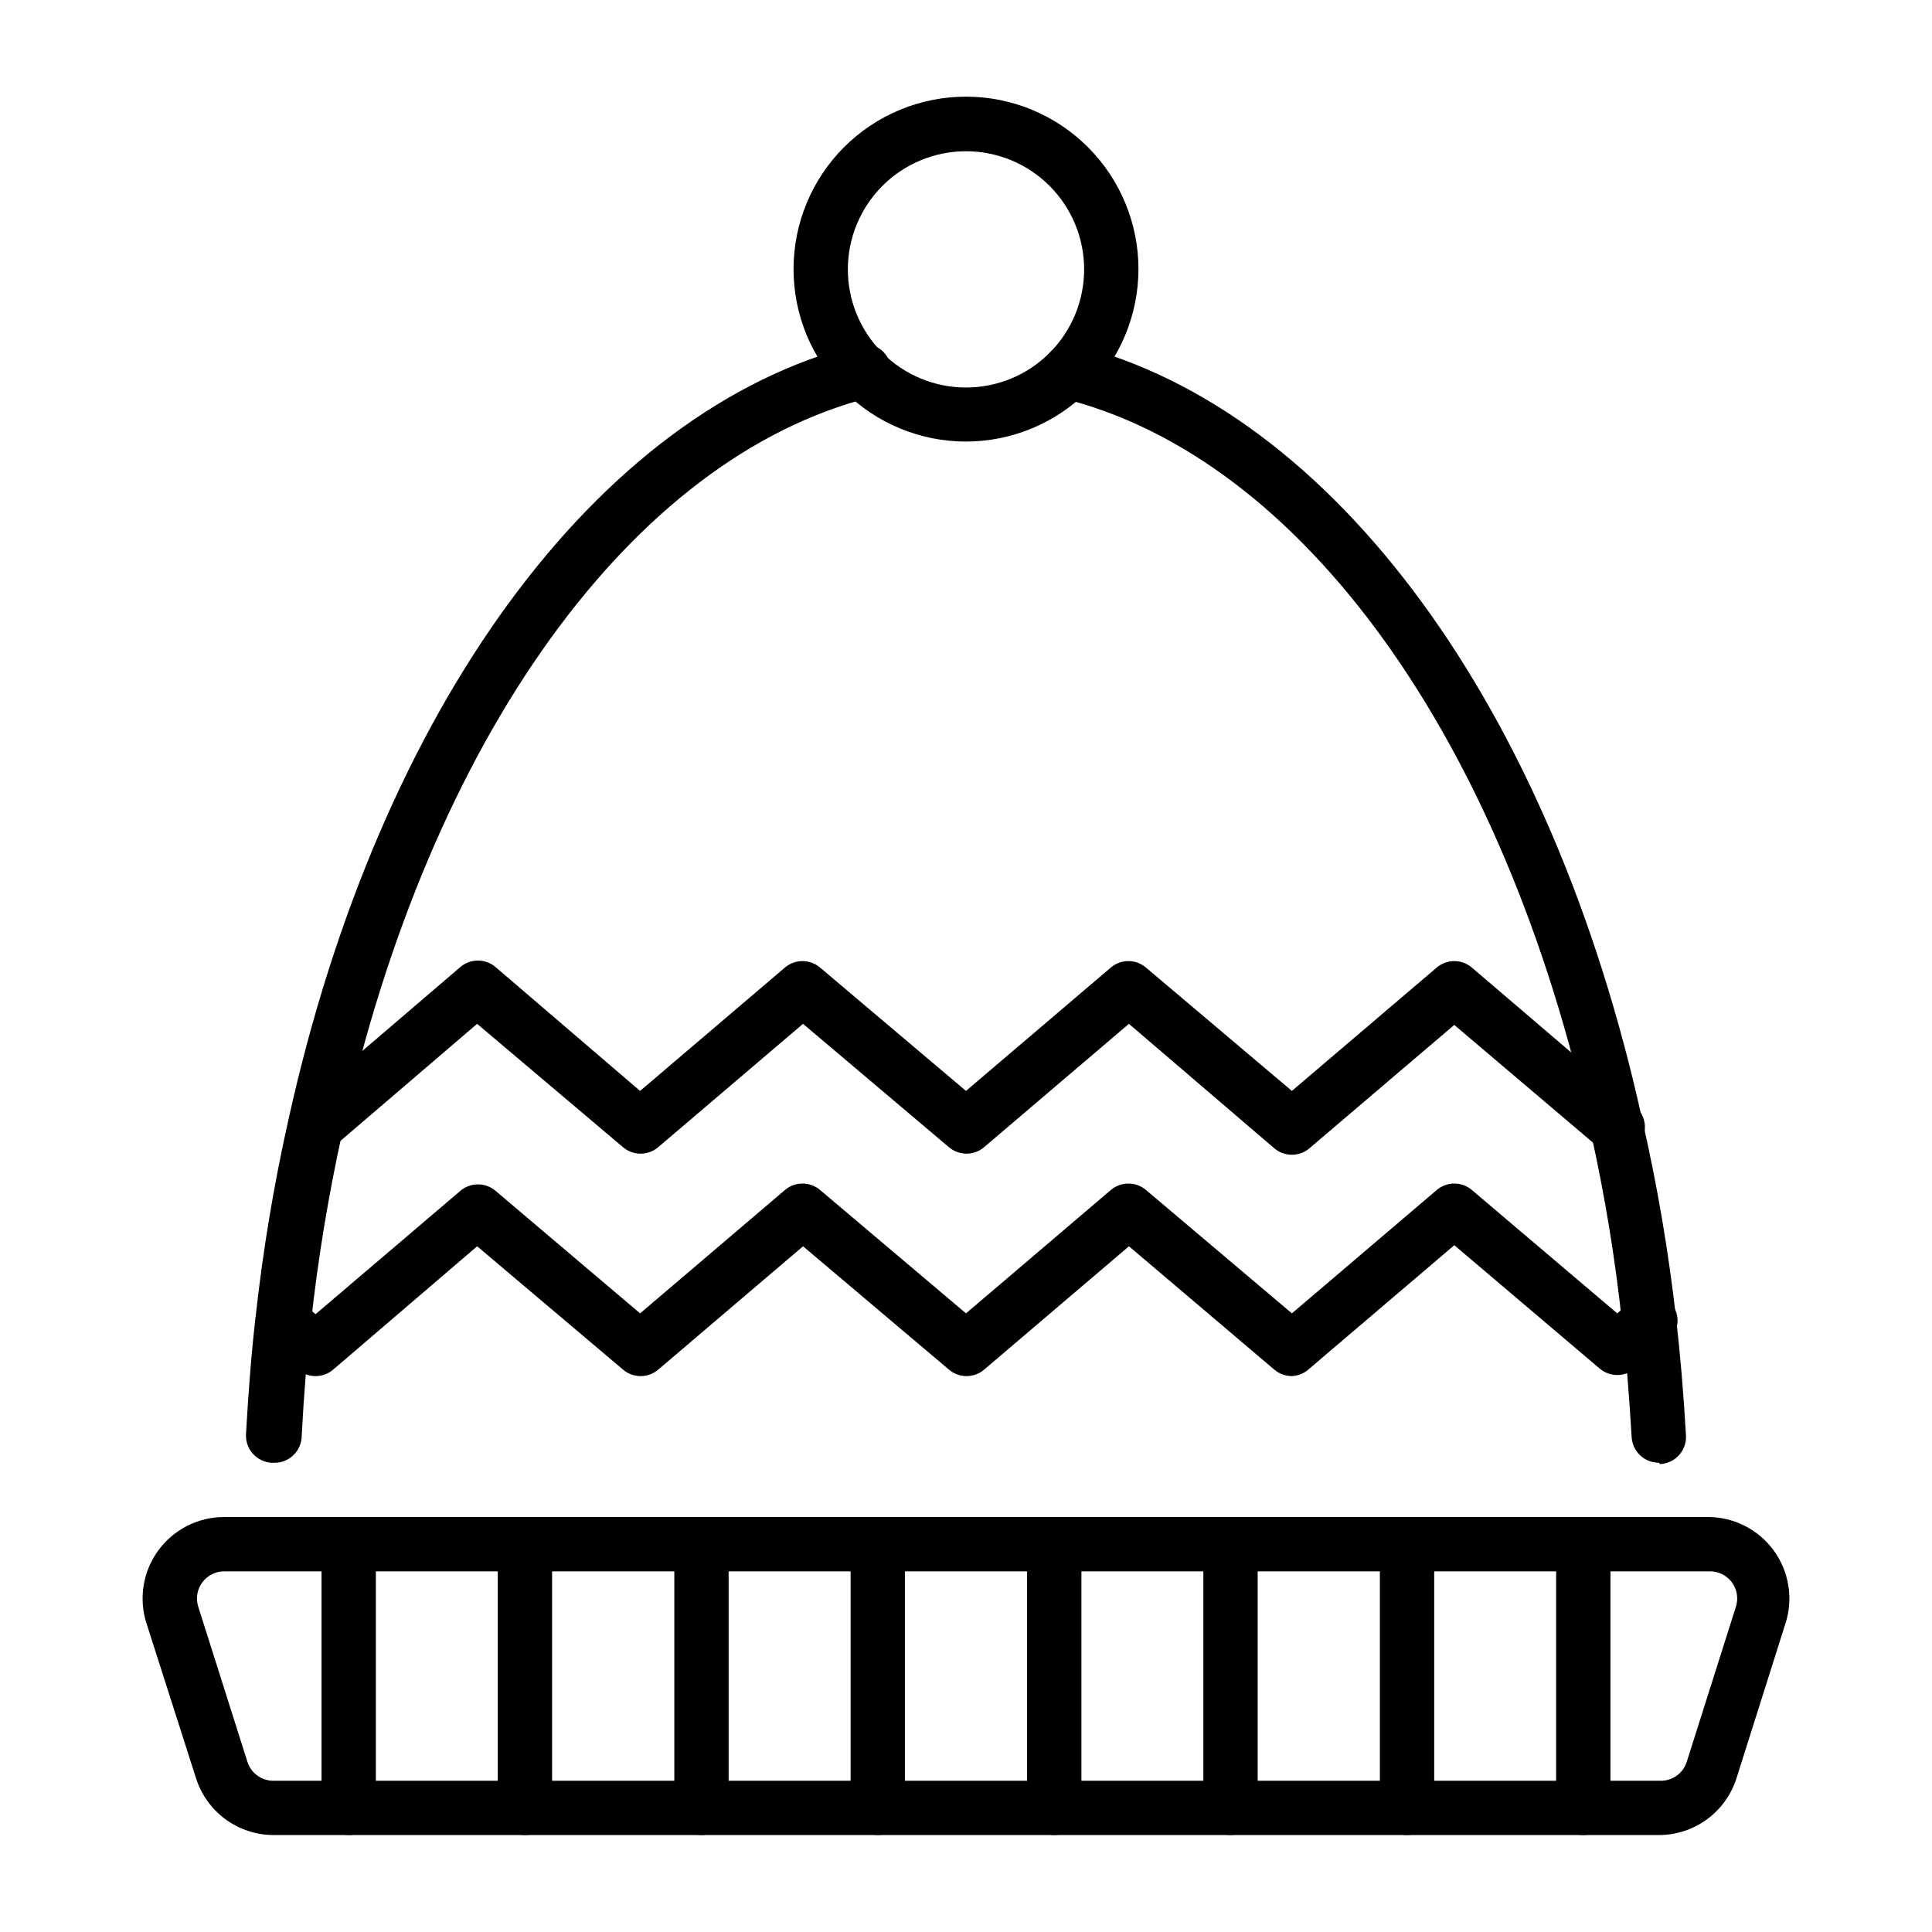
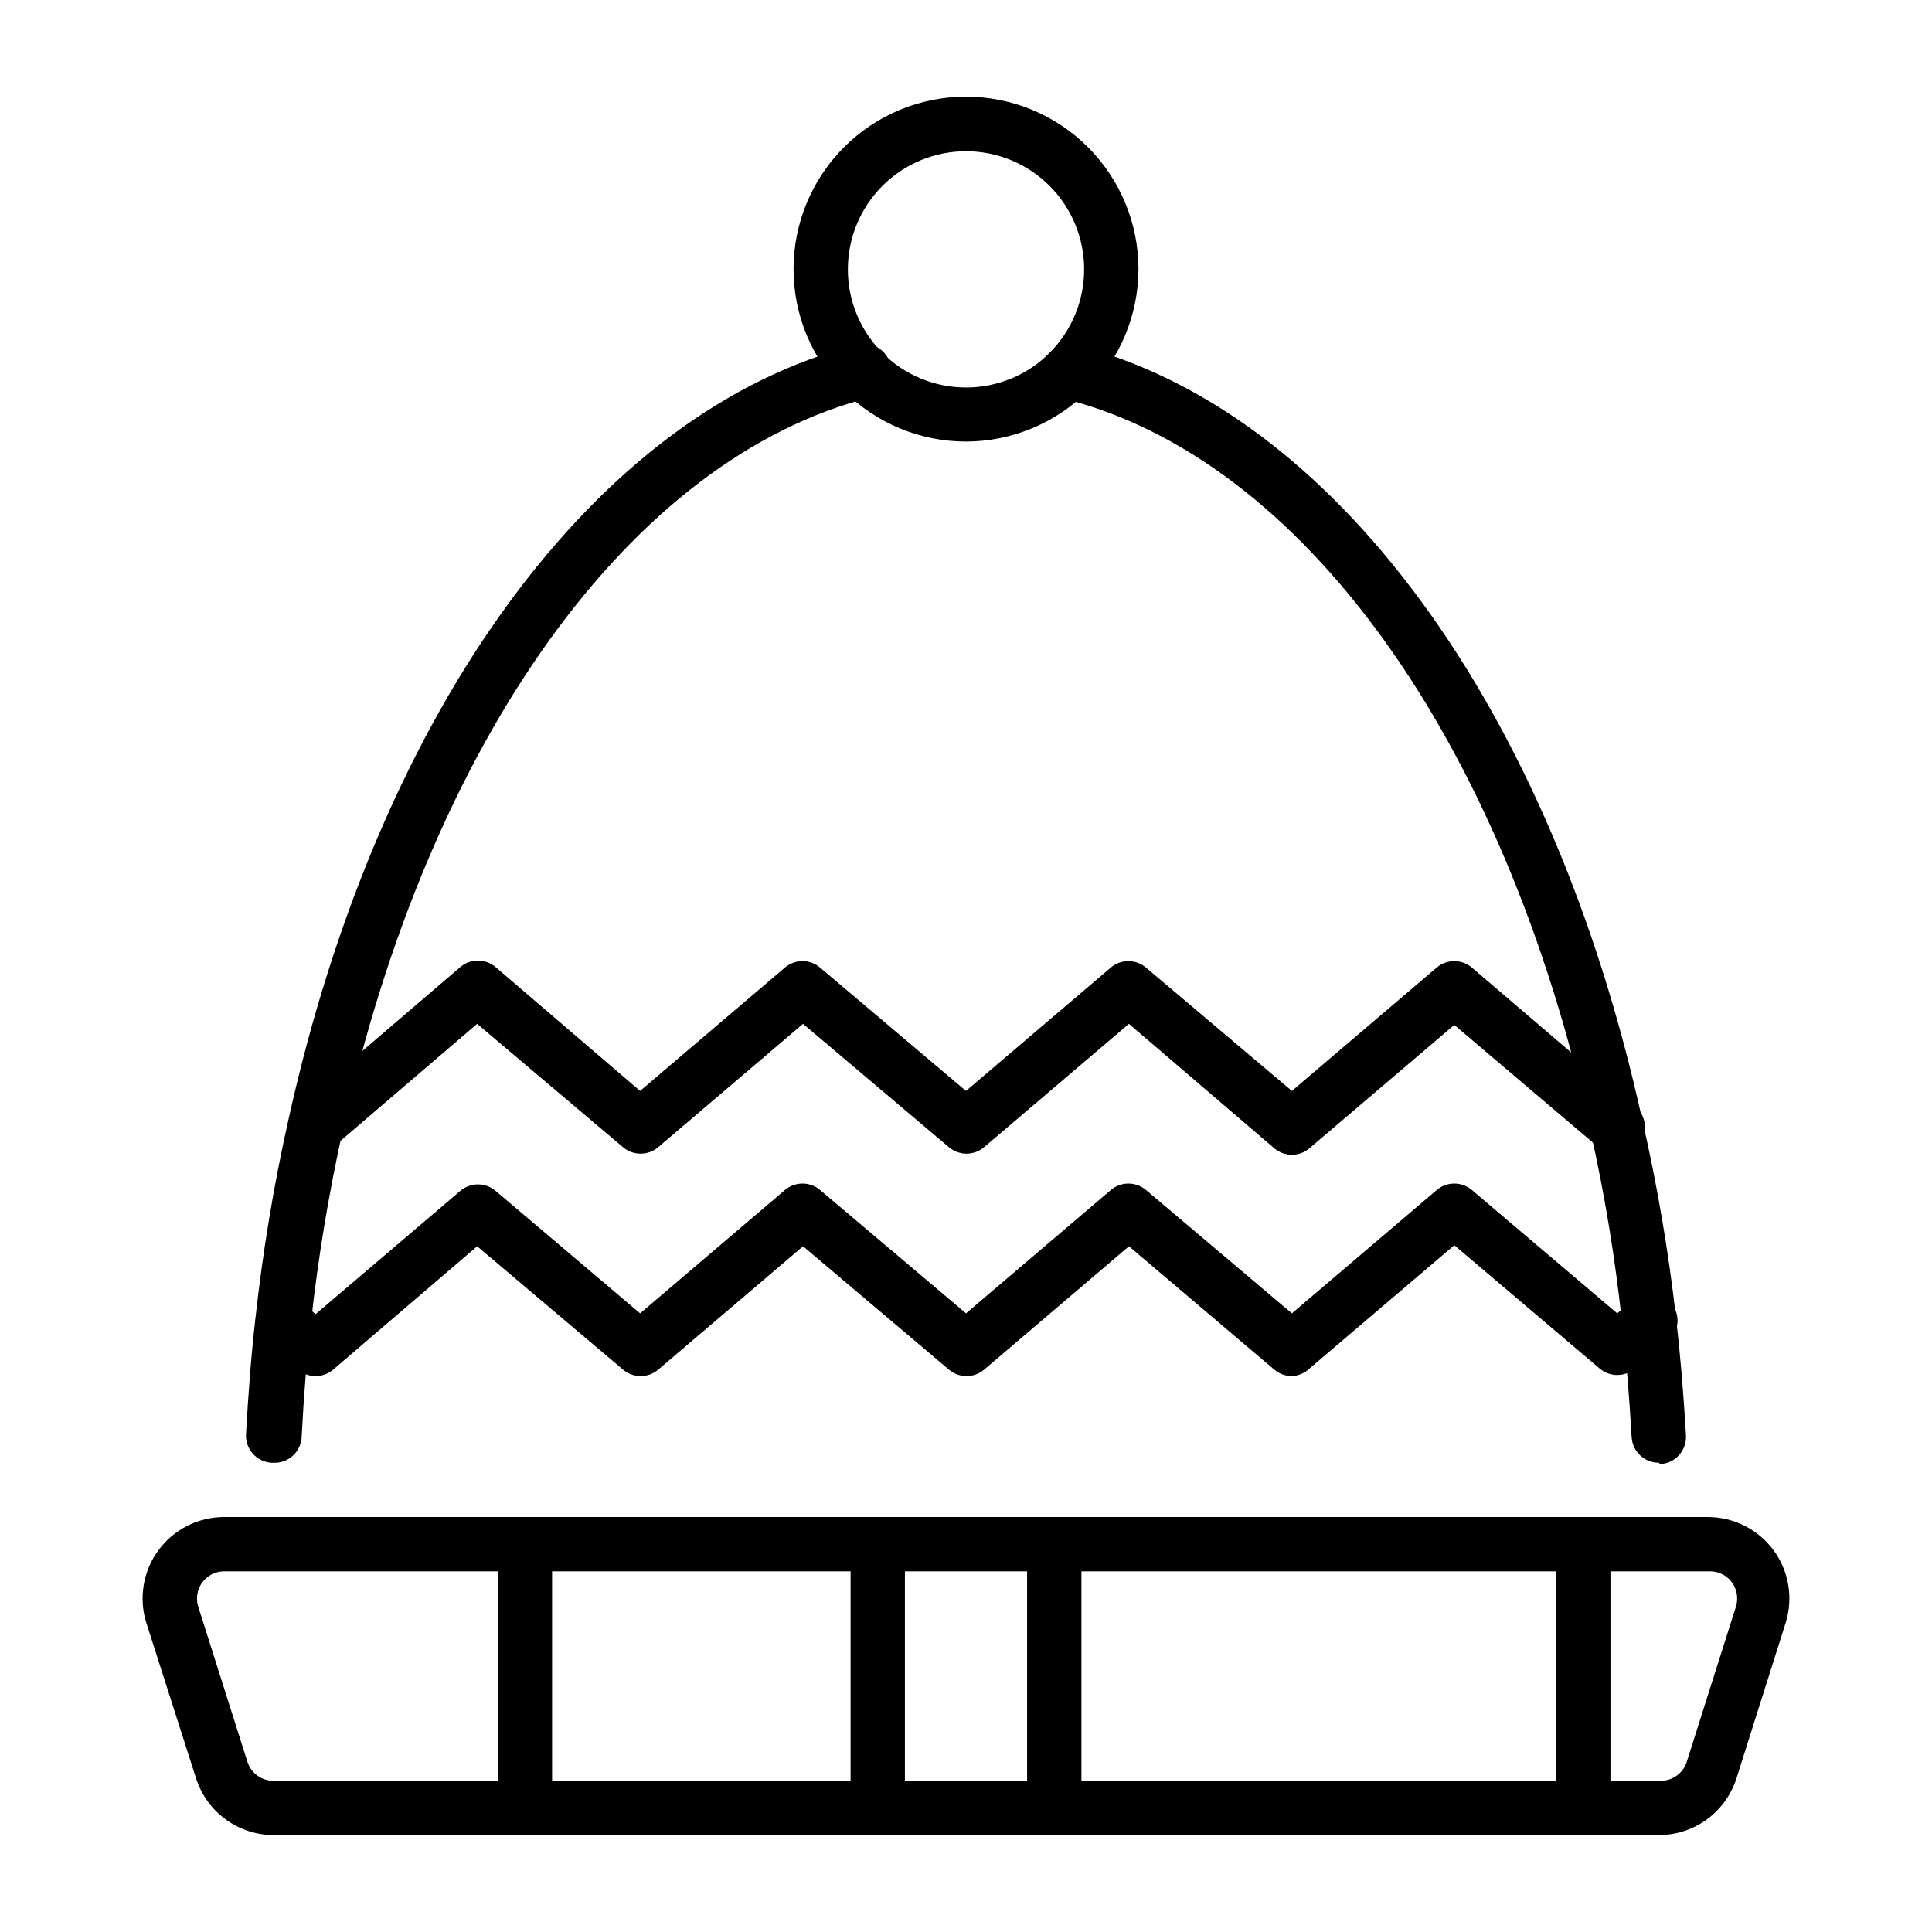
<svg xmlns="http://www.w3.org/2000/svg" fill="#000000" width="800px" height="800px" version="1.1" viewBox="144 144 512 512">
  <g>
    <path d="m583.6 531.64c-3.84 0.004-7.004-3.004-7.199-6.836-0.648-11.012-1.441-20.871-2.519-30.012l0.004-0.004c-1.809-17.105-4.598-34.094-8.352-50.883-22.887-104.07-76.508-178.57-139.91-194.33-1.855-0.473-3.441-1.664-4.414-3.312-0.973-1.648-1.25-3.617-0.77-5.469 0.863-3.769 4.551-6.184 8.352-5.469 68.734 17.344 126.38 96.082 150.42 205.41 3.992 17.426 6.992 35.062 8.996 52.828 1.078 9.43 1.941 19.504 2.59 30.805 0.121 1.922-0.539 3.809-1.824 5.242-1.281 1.434-3.09 2.293-5.012 2.387z" />
    <path d="m216.39 531.64h-0.43c-1.91-0.109-3.699-0.977-4.969-2.41-1.27-1.43-1.914-3.309-1.797-5.219 0.648-11.371 1.441-21.594 2.519-30.805 1.926-17.613 4.832-35.105 8.707-52.395 24.113-109.26 81.762-188.07 150.79-205.48 3.856-0.973 7.769 1.363 8.742 5.219 0.977 3.856-1.363 7.769-5.219 8.746-63.406 16.051-116.96 90.688-139.91 194.33v-0.004c-3.738 16.82-6.551 33.832-8.422 50.957-1.078 9.07-1.871 18.855-2.445 29.941-0.016 1.961-0.832 3.828-2.258 5.172-1.43 1.348-3.34 2.051-5.301 1.953z" />
    <path d="m583.6 630.31h-367.06c-4.582 0-9.047-1.457-12.75-4.16-3.699-2.703-6.441-6.516-7.832-10.883l-13.172-41.168c-2.062-6.559-0.879-13.703 3.184-19.246 4.066-5.543 10.527-8.82 17.398-8.824h393.26c6.871 0.004 13.332 3.281 17.398 8.824 4.062 5.543 5.246 12.688 3.184 19.246l-13.027 41.168c-1.387 4.367-4.133 8.18-7.832 10.883-3.703 2.703-8.168 4.16-12.75 4.16zm-380.23-69.887c-2.285 0.008-4.434 1.105-5.781 2.949-1.348 1.848-1.742 4.227-1.055 6.406l13.027 41.098c0.977 3.117 3.934 5.188 7.195 5.039h367.06c3.266 0.148 6.223-1.922 7.199-5.039l13.027-41.098c0.707-2.242 0.273-4.691-1.16-6.555-1.434-1.863-3.688-2.91-6.039-2.801z" />
    <path d="m400 261.02c-12.121 0-23.746-4.816-32.316-13.387-8.574-8.57-13.387-20.195-13.387-32.316s4.812-23.746 13.387-32.316c8.57-8.57 20.195-13.387 32.316-13.387s23.746 4.816 32.316 13.387c8.57 8.57 13.387 20.195 13.387 32.316-0.02 12.113-4.844 23.73-13.41 32.297-8.566 8.566-20.18 13.387-32.293 13.406zm0-76.938c-8.309 0-16.277 3.301-22.148 9.176-5.871 5.879-9.168 13.848-9.16 22.156 0.004 8.305 3.312 16.27 9.195 22.137 5.879 5.867 13.852 9.16 22.16 9.145 8.309-0.012 16.27-3.324 22.133-9.211 5.863-5.887 9.145-13.859 9.129-22.168-0.02-8.293-3.328-16.234-9.199-22.09-5.867-5.859-13.82-9.145-22.109-9.145z" />
    <path d="m227.62 449.73c-1.871-0.023-3.668-0.742-5.039-2.016-1.41-1.379-2.191-3.277-2.16-5.254-0.07-1.887 0.664-3.719 2.016-5.035 0.438-0.465 0.949-0.852 1.512-1.152l42.031-35.988c2.695-2.301 6.664-2.301 9.355 0l38.293 32.82 38.363-32.676h-0.004c2.695-2.305 6.664-2.305 9.355 0l38.652 32.676 38.363-32.676h-0.004c2.695-2.305 6.664-2.305 9.355 0l38.652 32.676 38.363-32.676h-0.004c2.695-2.305 6.664-2.305 9.355 0l42.105 35.988c0.598 0.34 1.152 0.754 1.656 1.223 1.348 1.359 2.098 3.195 2.086 5.109 0.023 1.875-0.734 3.672-2.086 4.965-2.625 2.82-7 3.074-9.934 0.578l-38.504-32.676-38.363 32.676c-2.691 2.305-6.66 2.305-9.355 0l-38.504-32.965-38.363 32.676c-2.691 2.305-6.664 2.305-9.355 0l-38.648-32.676-38.363 32.676c-2.691 2.305-6.664 2.305-9.355 0l-38.648-32.676-38.148 32.676c-1.301 1.117-2.961 1.727-4.676 1.727z" />
    <path d="m486.37 508.68c-1.715 0-3.375-0.609-4.68-1.727l-38.504-32.676-38.363 32.676c-2.691 2.305-6.664 2.305-9.355 0l-38.648-32.676-38.363 32.676c-2.691 2.305-6.664 2.305-9.355 0l-38.648-32.676-38.148 32.676c-2.691 2.305-6.66 2.305-9.355 0l-8.707-7.199v0.004c-3.023-2.586-3.379-7.129-0.793-10.148 2.582-3.023 7.125-3.375 10.148-0.793l4.031 3.453 38.363-32.676-0.004 0.004c2.695-2.305 6.664-2.305 9.355 0l38.293 32.457 38.363-32.676h-0.004c2.695-2.301 6.664-2.301 9.355 0l38.652 32.676 38.363-32.676h-0.004c2.695-2.301 6.664-2.301 9.355 0l38.652 32.676 38.363-32.676h-0.004c2.695-2.301 6.664-2.301 9.355 0l38.504 32.676 4.102-3.527h0.004c3.019-2.582 7.566-2.227 10.148 0.793 2.582 3.019 2.231 7.566-0.793 10.148l-8.781 7.199c-2.691 2.301-6.66 2.301-9.355 0l-38.504-32.676-38.363 32.676c-1.262 1.219-2.926 1.934-4.676 2.012z" />
-     <path d="m236.41 630.31c-3.977 0-7.199-3.223-7.199-7.199v-69.883c0-3.977 3.223-7.199 7.199-7.199 3.973 0 7.195 3.223 7.195 7.199v69.883c0 1.91-0.758 3.742-2.109 5.09-1.348 1.352-3.18 2.109-5.086 2.109z" />
    <path d="m283.11 630.31c-3.973 0-7.195-3.223-7.195-7.199v-69.883c0-3.977 3.223-7.199 7.195-7.199 3.977 0 7.199 3.223 7.199 7.199v69.883c0 1.91-0.758 3.742-2.109 5.09-1.348 1.352-3.18 2.109-5.09 2.109z" />
-     <path d="m329.9 630.31c-3.977 0-7.199-3.223-7.199-7.199v-69.883c0-3.977 3.223-7.199 7.199-7.199 3.973 0 7.195 3.223 7.195 7.199v69.883c0 1.91-0.758 3.742-2.109 5.09-1.348 1.352-3.18 2.109-5.086 2.109z" />
    <path d="m376.61 630.31c-3.973 0-7.195-3.223-7.195-7.199v-69.883c0-3.977 3.223-7.199 7.195-7.199 3.977 0 7.199 3.223 7.199 7.199v69.883c0 1.91-0.758 3.742-2.109 5.09-1.348 1.352-3.18 2.109-5.09 2.109z" />
    <path d="m423.39 630.31c-3.977 0-7.199-3.223-7.199-7.199v-69.883c0-3.977 3.223-7.199 7.199-7.199 3.973 0 7.195 3.223 7.195 7.199v69.883c0 1.91-0.758 3.742-2.106 5.09-1.352 1.352-3.184 2.109-5.09 2.109z" />
-     <path d="m470.1 630.31c-3.977 0-7.199-3.223-7.199-7.199v-69.883c0-3.977 3.223-7.199 7.199-7.199 3.973 0 7.195 3.223 7.195 7.199v69.883c0 1.91-0.758 3.742-2.109 5.09-1.348 1.352-3.18 2.109-5.086 2.109z" />
-     <path d="m516.88 630.31c-3.977 0-7.199-3.223-7.199-7.199v-69.883c0-3.977 3.223-7.199 7.199-7.199 3.973 0 7.195 3.223 7.195 7.199v69.883c0 1.91-0.758 3.742-2.106 5.09-1.352 1.352-3.18 2.109-5.09 2.109z" />
    <path d="m563.59 630.31c-3.977 0-7.199-3.223-7.199-7.199v-69.883c0-3.977 3.223-7.199 7.199-7.199 3.973 0 7.195 3.223 7.195 7.199v69.883c0 1.91-0.758 3.742-2.106 5.09-1.352 1.352-3.184 2.109-5.09 2.109z" />
  </g>
</svg>